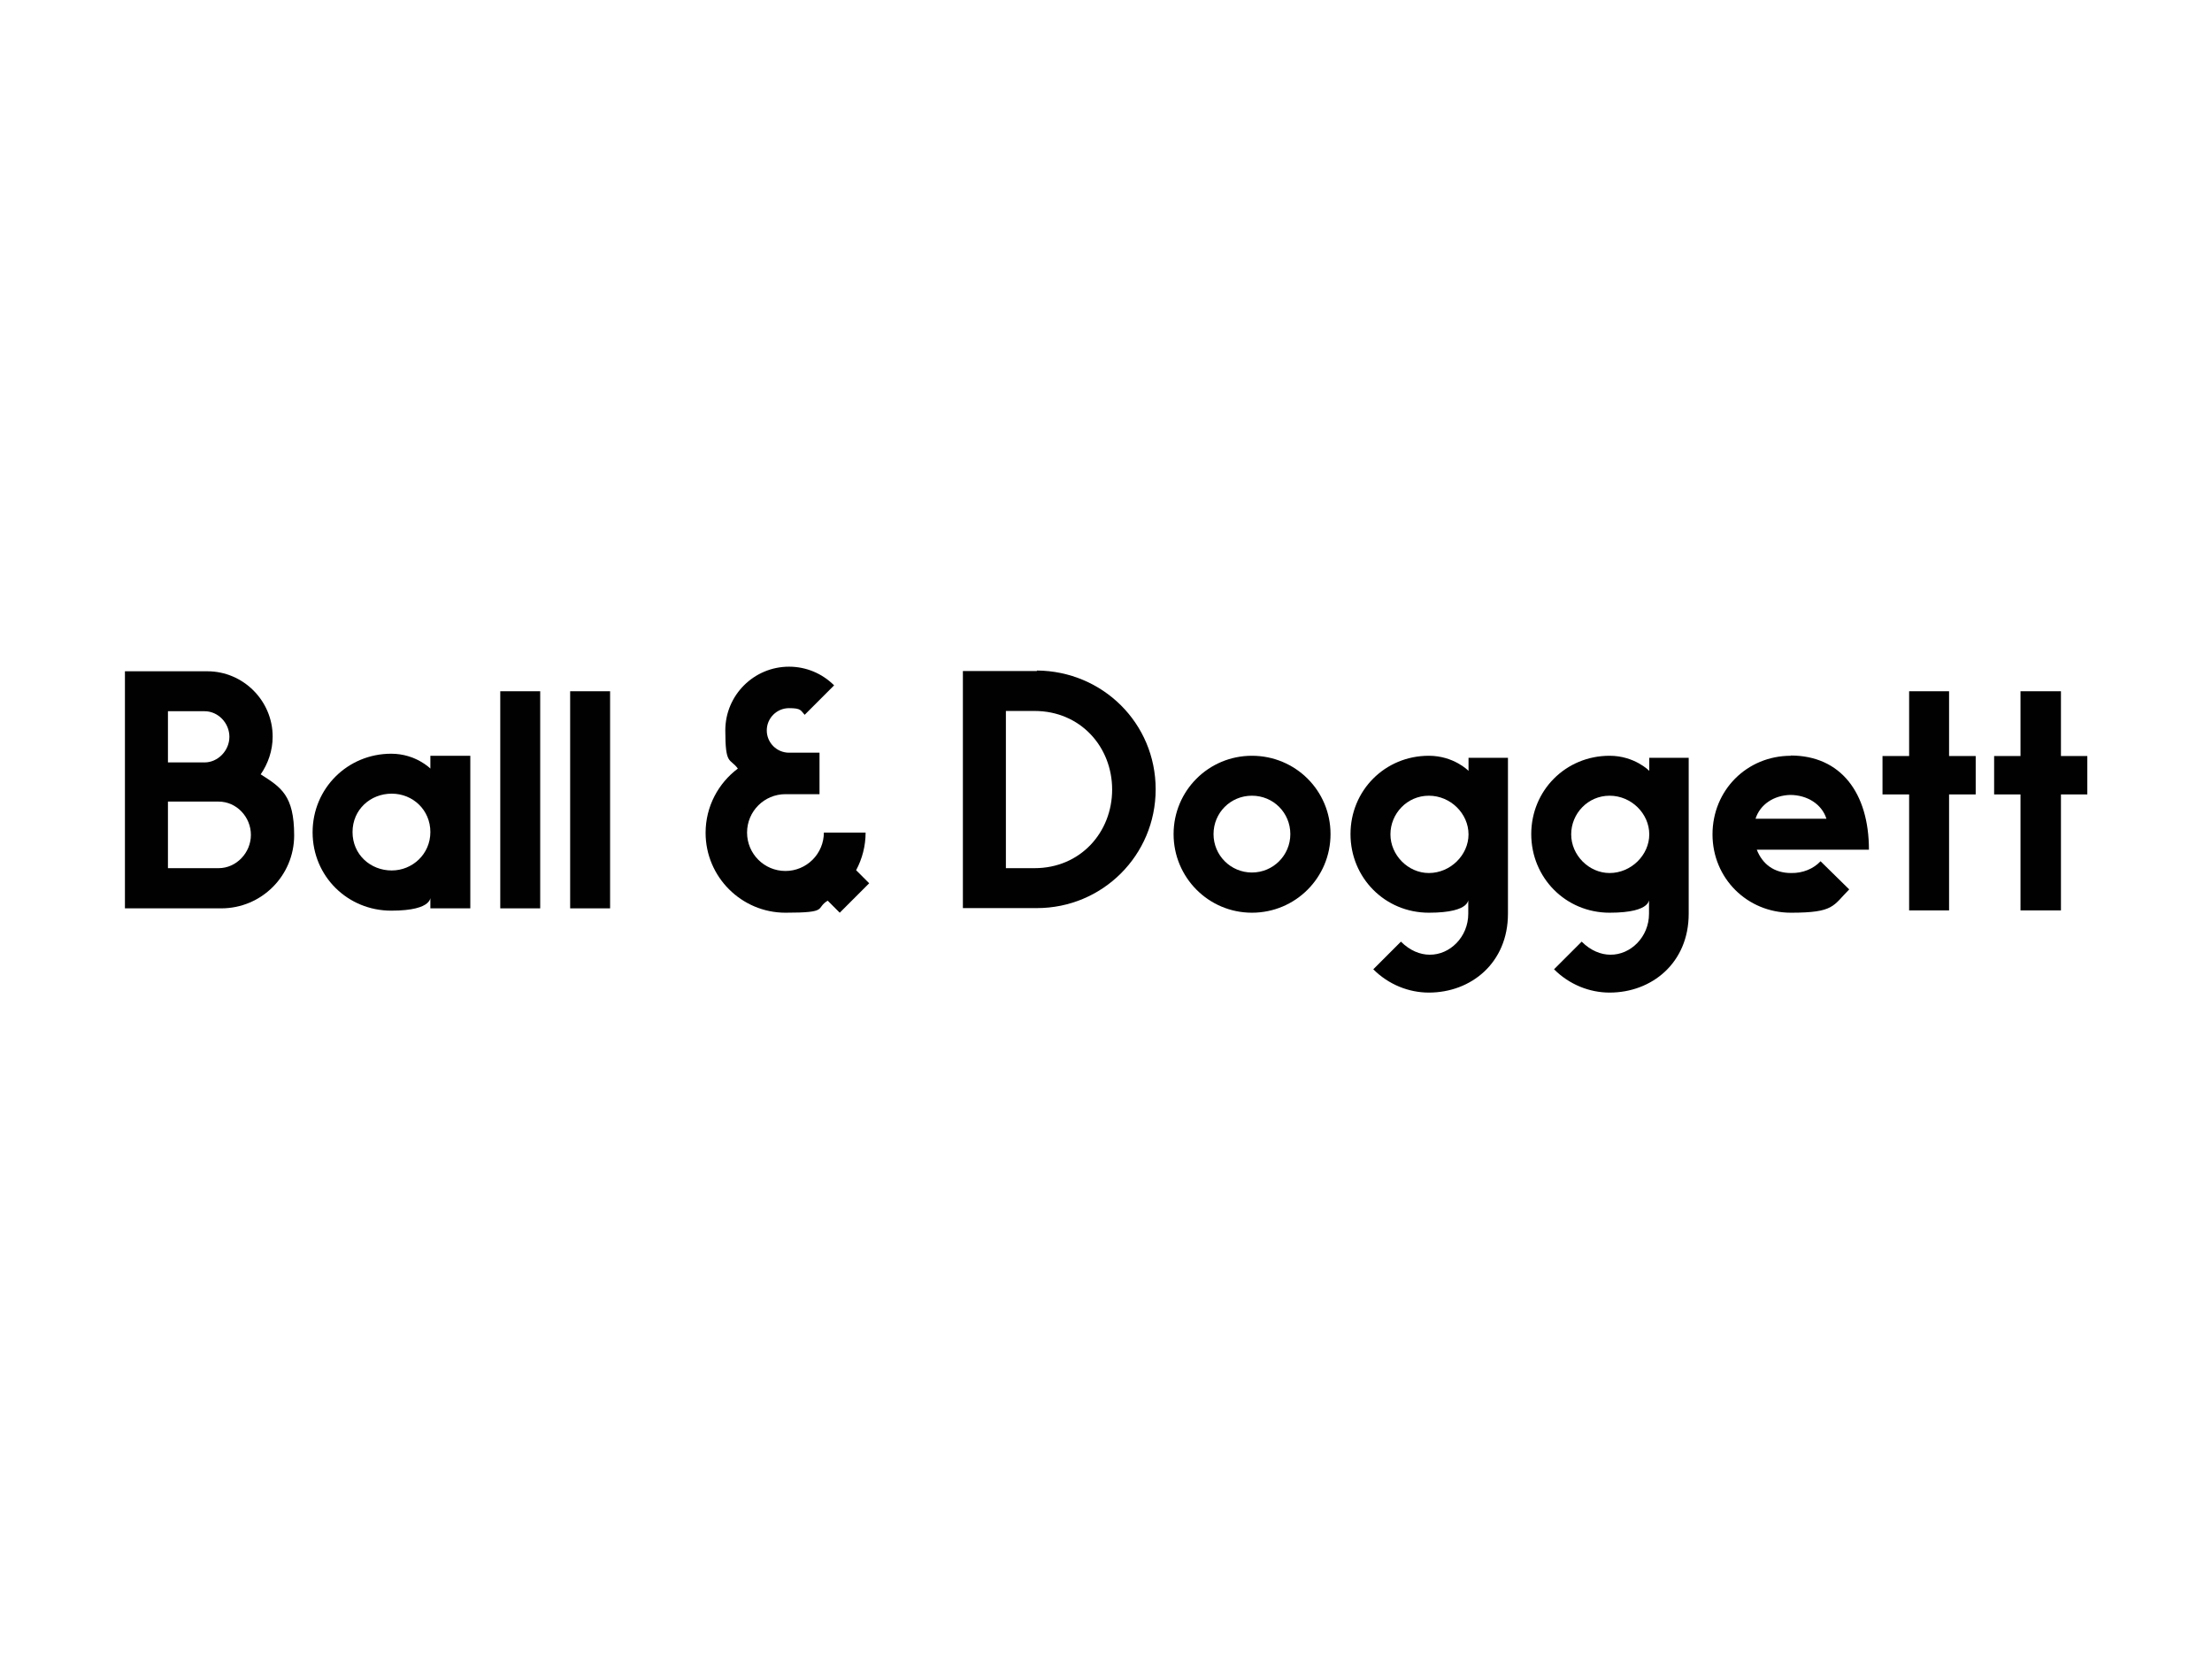
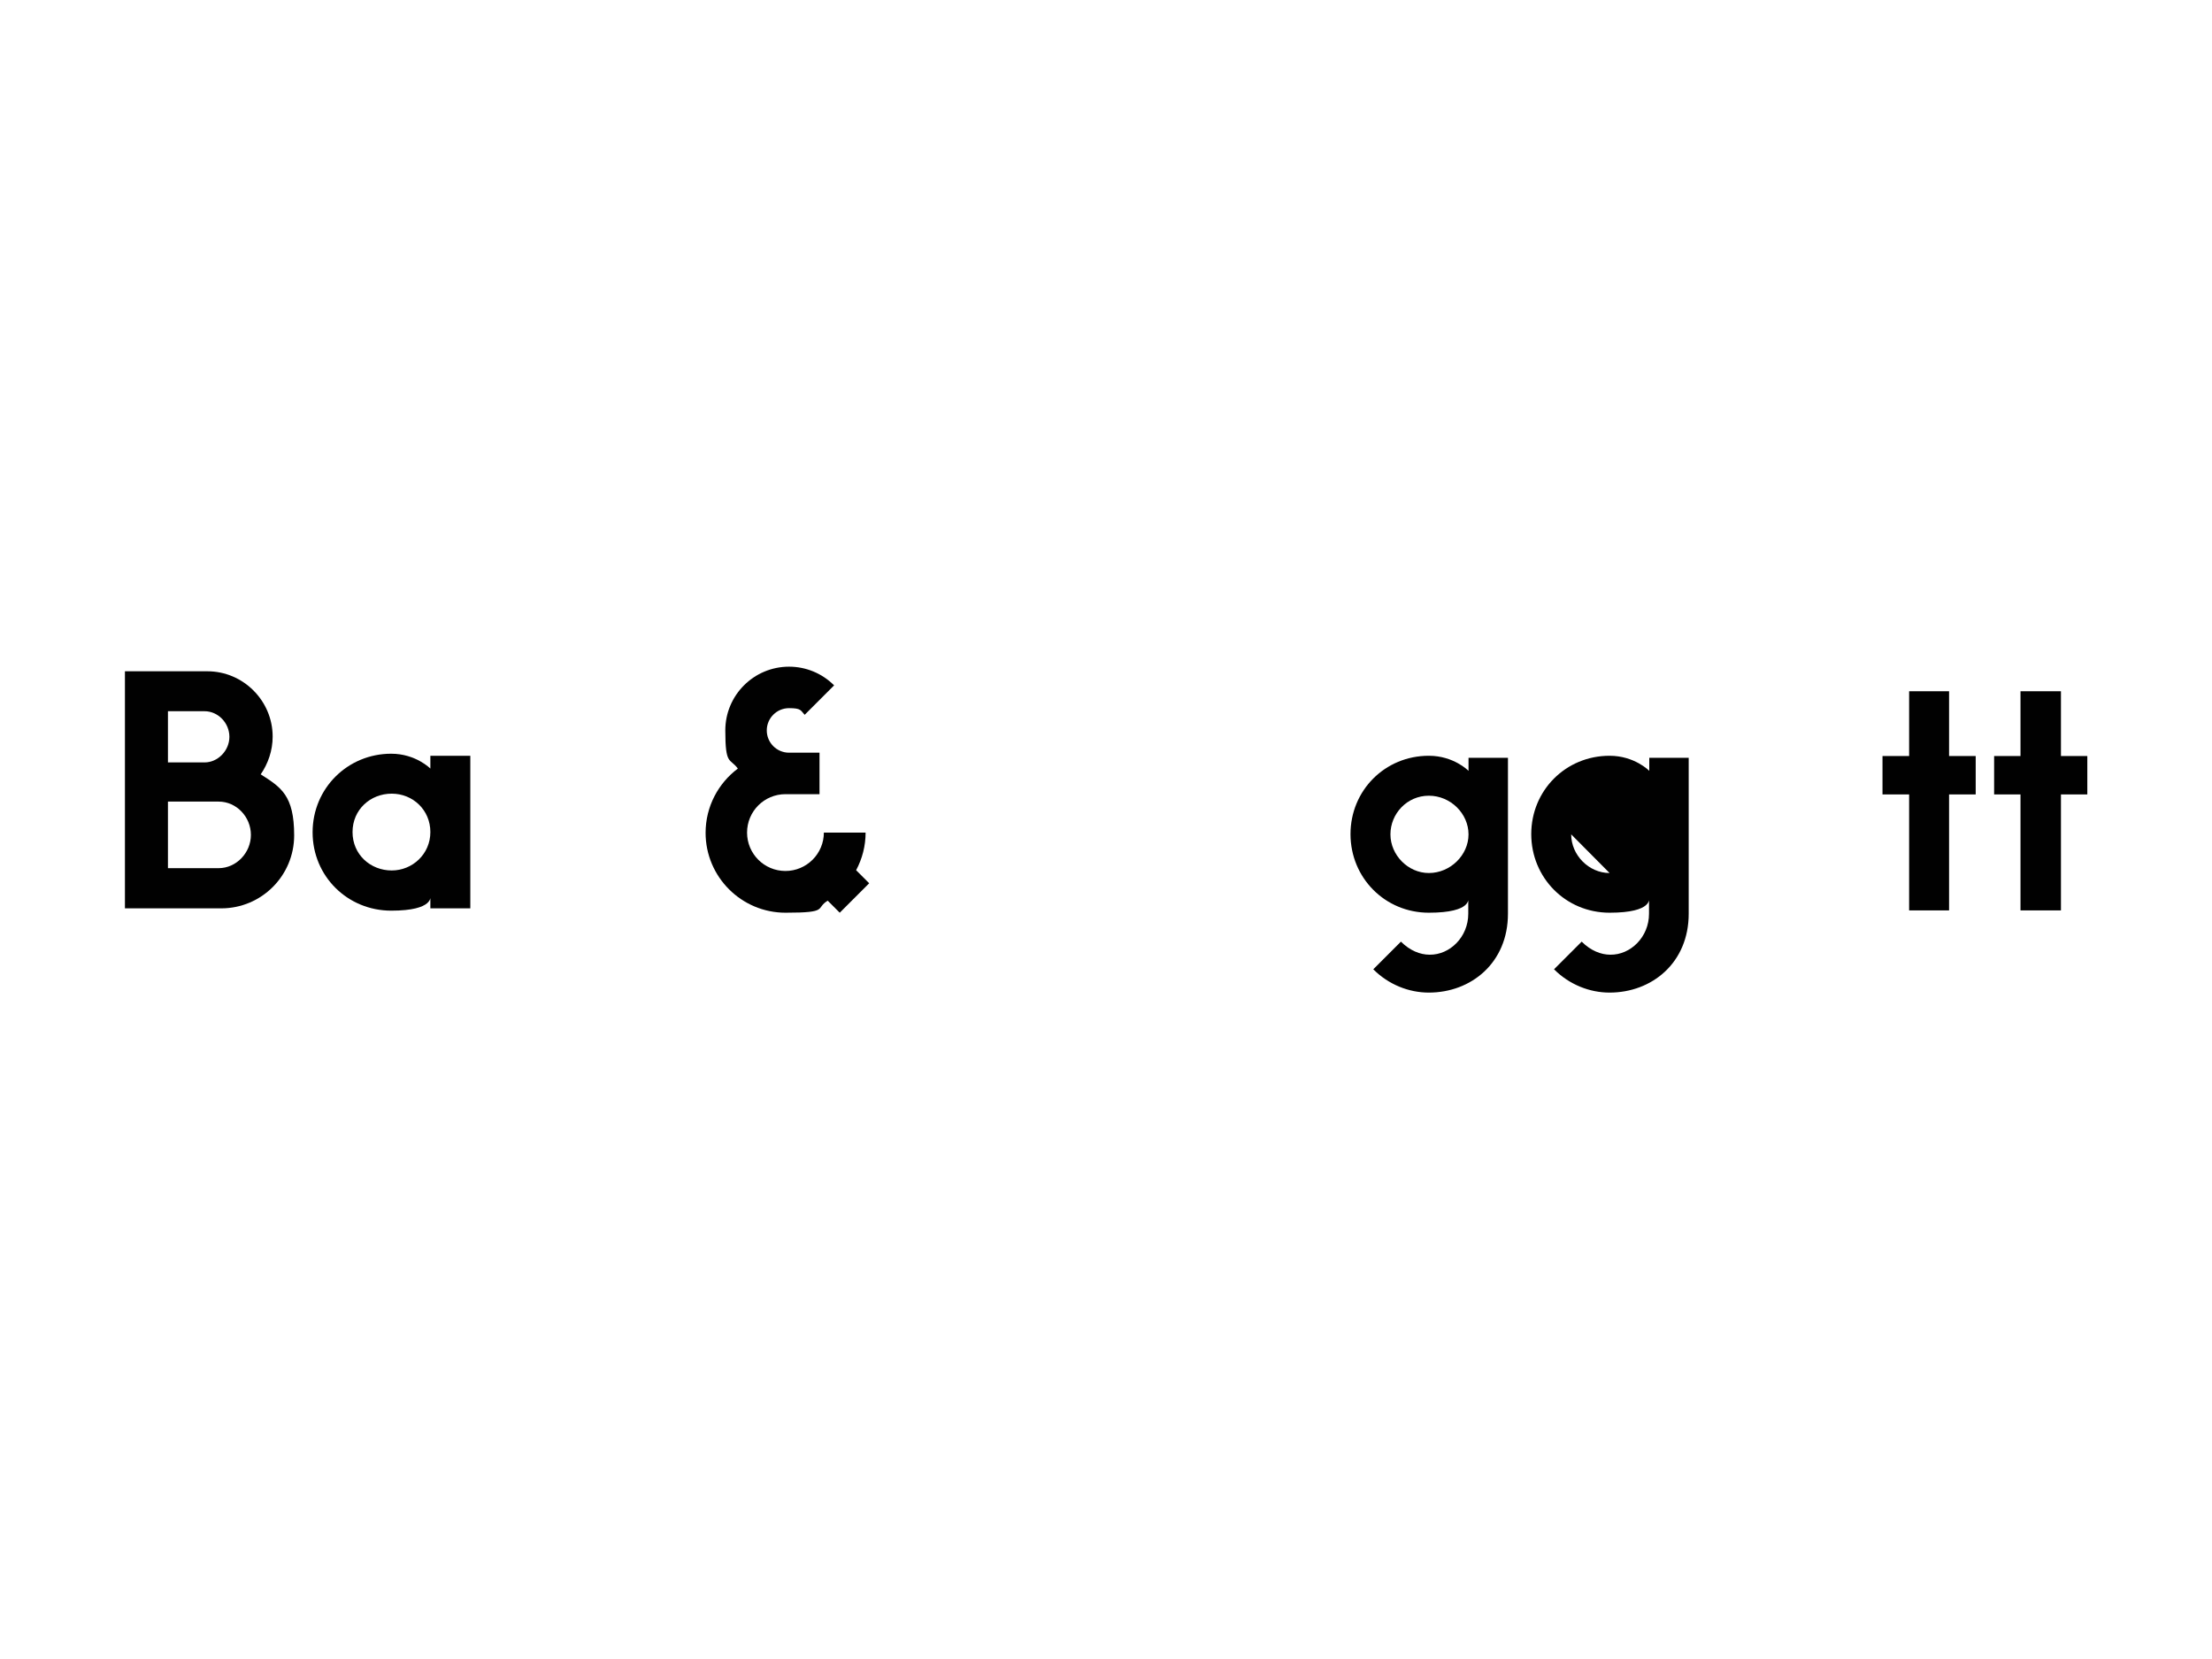
<svg xmlns="http://www.w3.org/2000/svg" version="1.1" viewBox="0 0 864 648">
  <defs>
    <style>
      .cls-1 {
        fill: #010101;
      }
    </style>
  </defs>
  <g>
    <g id="Layer_1">
      <g id="Layer_1-2" data-name="Layer_1">
        <g>
          <path class="cls-1" d="M101.8,302.5c2.9-4.2,4.7-9.3,4.7-14.8,0-14-11.5-25.5-25.5-25.5h-32.2v92.6h37.6c15.8,0,28.5-12.8,28.5-28.5s-5.2-18.8-13-23.8ZM65.6,277.8h14.3c5.3,0,9.7,4.6,9.7,10s-4.5,10-9.7,10h-14.3s0-19.9,0-19.9ZM85.4,339.1h-19.8v-26h19.8c7,0,12.6,6,12.6,13s-5.7,13-12.6,13h0Z" />
          <path class="cls-1" d="M168.1,300.2s-5.7-5.8-15.3-5.8c-17,0-30.7,13.5-30.7,30.7s13.7,30.6,30.7,30.6,15.3-5.8,15.3-5.8v4.9h15.6v-59.6h-15.6v5.1ZM153,340c-8.3,0-15.3-6.2-15.3-15s7-15,15.3-15,15.1,6.4,15.1,15-7,15-15.1,15Z" />
-           <rect class="cls-1" x="195.4" y="270" width="15.6" height="84.8" />
-           <rect class="cls-1" x="222.7" y="270" width="15.6" height="84.8" />
-           <path class="cls-1" d="M405,262.1h-28.9v92.6h28.9c25.6,0,46.4-20.6,46.4-46.4s-20.7-46.2-46.4-46.4h0ZM404.1,339.1h-11.2v-61.4h11.2c17.9,0,30.3,14,30.3,30.7s-12.4,30.7-30.3,30.7h0Z" />
-           <path class="cls-1" d="M489,295.2c-17,0-30.6,13.7-30.6,30.6s13.6,30.7,30.6,30.7,30.7-13.7,30.7-30.7-13.7-30.6-30.7-30.6ZM489,340.8c-8.3,0-15-6.7-15-15s6.6-15,15-15,15,6.7,15,15-6.7,15-15,15Z" />
          <path class="cls-1" d="M573.5,301s-5.7-5.8-15.4-5.8c-17.2,0-30.6,13.6-30.6,30.6s13.4,30.7,30.6,30.7,15.4-5.8,15.4-5.8v6.2c0,9.1-7.2,16.1-15.1,16-3.7,0-7.7-1.6-11.2-5.1l-10.8,10.8c6,6,13.9,9.1,21.7,9.1,16.5,0,30.9-11.6,30.9-30.8v-60.9h-15.4v5.1ZM558.1,341c-8.1,0-15-7-15-15.1s6.5-15.1,15-15.1,15.5,7,15.5,15.1-7.1,15.1-15.5,15.1Z" />
-           <path class="cls-1" d="M644.1,301s-5.7-5.8-15.4-5.8c-17.2,0-30.6,13.6-30.6,30.6s13.4,30.7,30.6,30.7,15.4-5.8,15.4-5.8v6.2c0,9.1-7.2,16.1-15.1,16-3.7,0-7.7-1.6-11.2-5.1l-10.8,10.8c6,6,13.9,9.1,21.7,9.1,16.5,0,30.9-11.6,30.9-30.8v-60.9h-15.4v5.1ZM628.7,341c-8.1,0-15-7-15-15.1s6.5-15.1,15-15.1,15.5,7,15.5,15.1-7.1,15.1-15.5,15.1Z" />
-           <path class="cls-1" d="M699.5,295.2c-17.2,0-30.6,13.5-30.6,30.7s13.6,30.6,30.6,30.6,16.4-2.7,22.8-9.1l-11.2-11c-2.7,2.9-6.9,4.7-11.5,4.6-6.7,0-11.2-3.5-13.4-9.1h43.8c0-22.2-11-36.8-30.6-36.8h0ZM685.7,319.8c1.8-5.6,7.1-9.1,13.5-9.3,6.7,0,12.4,3.6,14.2,9.3h-27.7Z" />
+           <path class="cls-1" d="M644.1,301s-5.7-5.8-15.4-5.8c-17.2,0-30.6,13.6-30.6,30.6s13.4,30.7,30.6,30.7,15.4-5.8,15.4-5.8v6.2c0,9.1-7.2,16.1-15.1,16-3.7,0-7.7-1.6-11.2-5.1l-10.8,10.8c6,6,13.9,9.1,21.7,9.1,16.5,0,30.9-11.6,30.9-30.8v-60.9h-15.4v5.1ZM628.7,341c-8.1,0-15-7-15-15.1Z" />
          <polygon class="cls-1" points="761.3 270 745.7 270 745.7 295.3 735.3 295.3 735.3 310.3 745.7 310.3 745.7 355.6 761.3 355.6 761.3 310.3 771.7 310.3 771.7 295.3 761.3 295.3 761.3 270" />
          <polygon class="cls-1" points="805 295.3 805 270 789.2 270 789.2 295.3 778.9 295.3 778.9 310.3 789.2 310.3 789.2 355.6 805 355.6 805 310.3 815.3 310.3 815.3 295.3 805 295.3" />
          <path class="cls-1" d="M338,325.2h-16.2c0,4-1.6,7.8-4.4,10.6-2.8,2.8-6.6,4.4-10.6,4.4-8.3,0-15-6.7-15-15s6.7-15,15-15h13.3v-16.2h-11.9c-4.8,0-8.7-3.9-8.7-8.7s3.9-8.7,8.7-8.7,4.5.9,6.1,2.6l11.5-11.5c-4.7-4.7-11-7.3-17.6-7.3-13.7,0-24.9,11.1-24.9,24.9s1.8,10.7,4.9,14.9c-7.6,5.7-12.6,14.8-12.6,25.1,0,17.2,14,31.2,31.2,31.2s11.5-1.7,16.5-4.7l4.7,4.7,11.5-11.5-5.1-5.1c2.4-4.5,3.7-9.5,3.7-14.7h0Z" />
        </g>
      </g>
    </g>
  </g>
</svg>